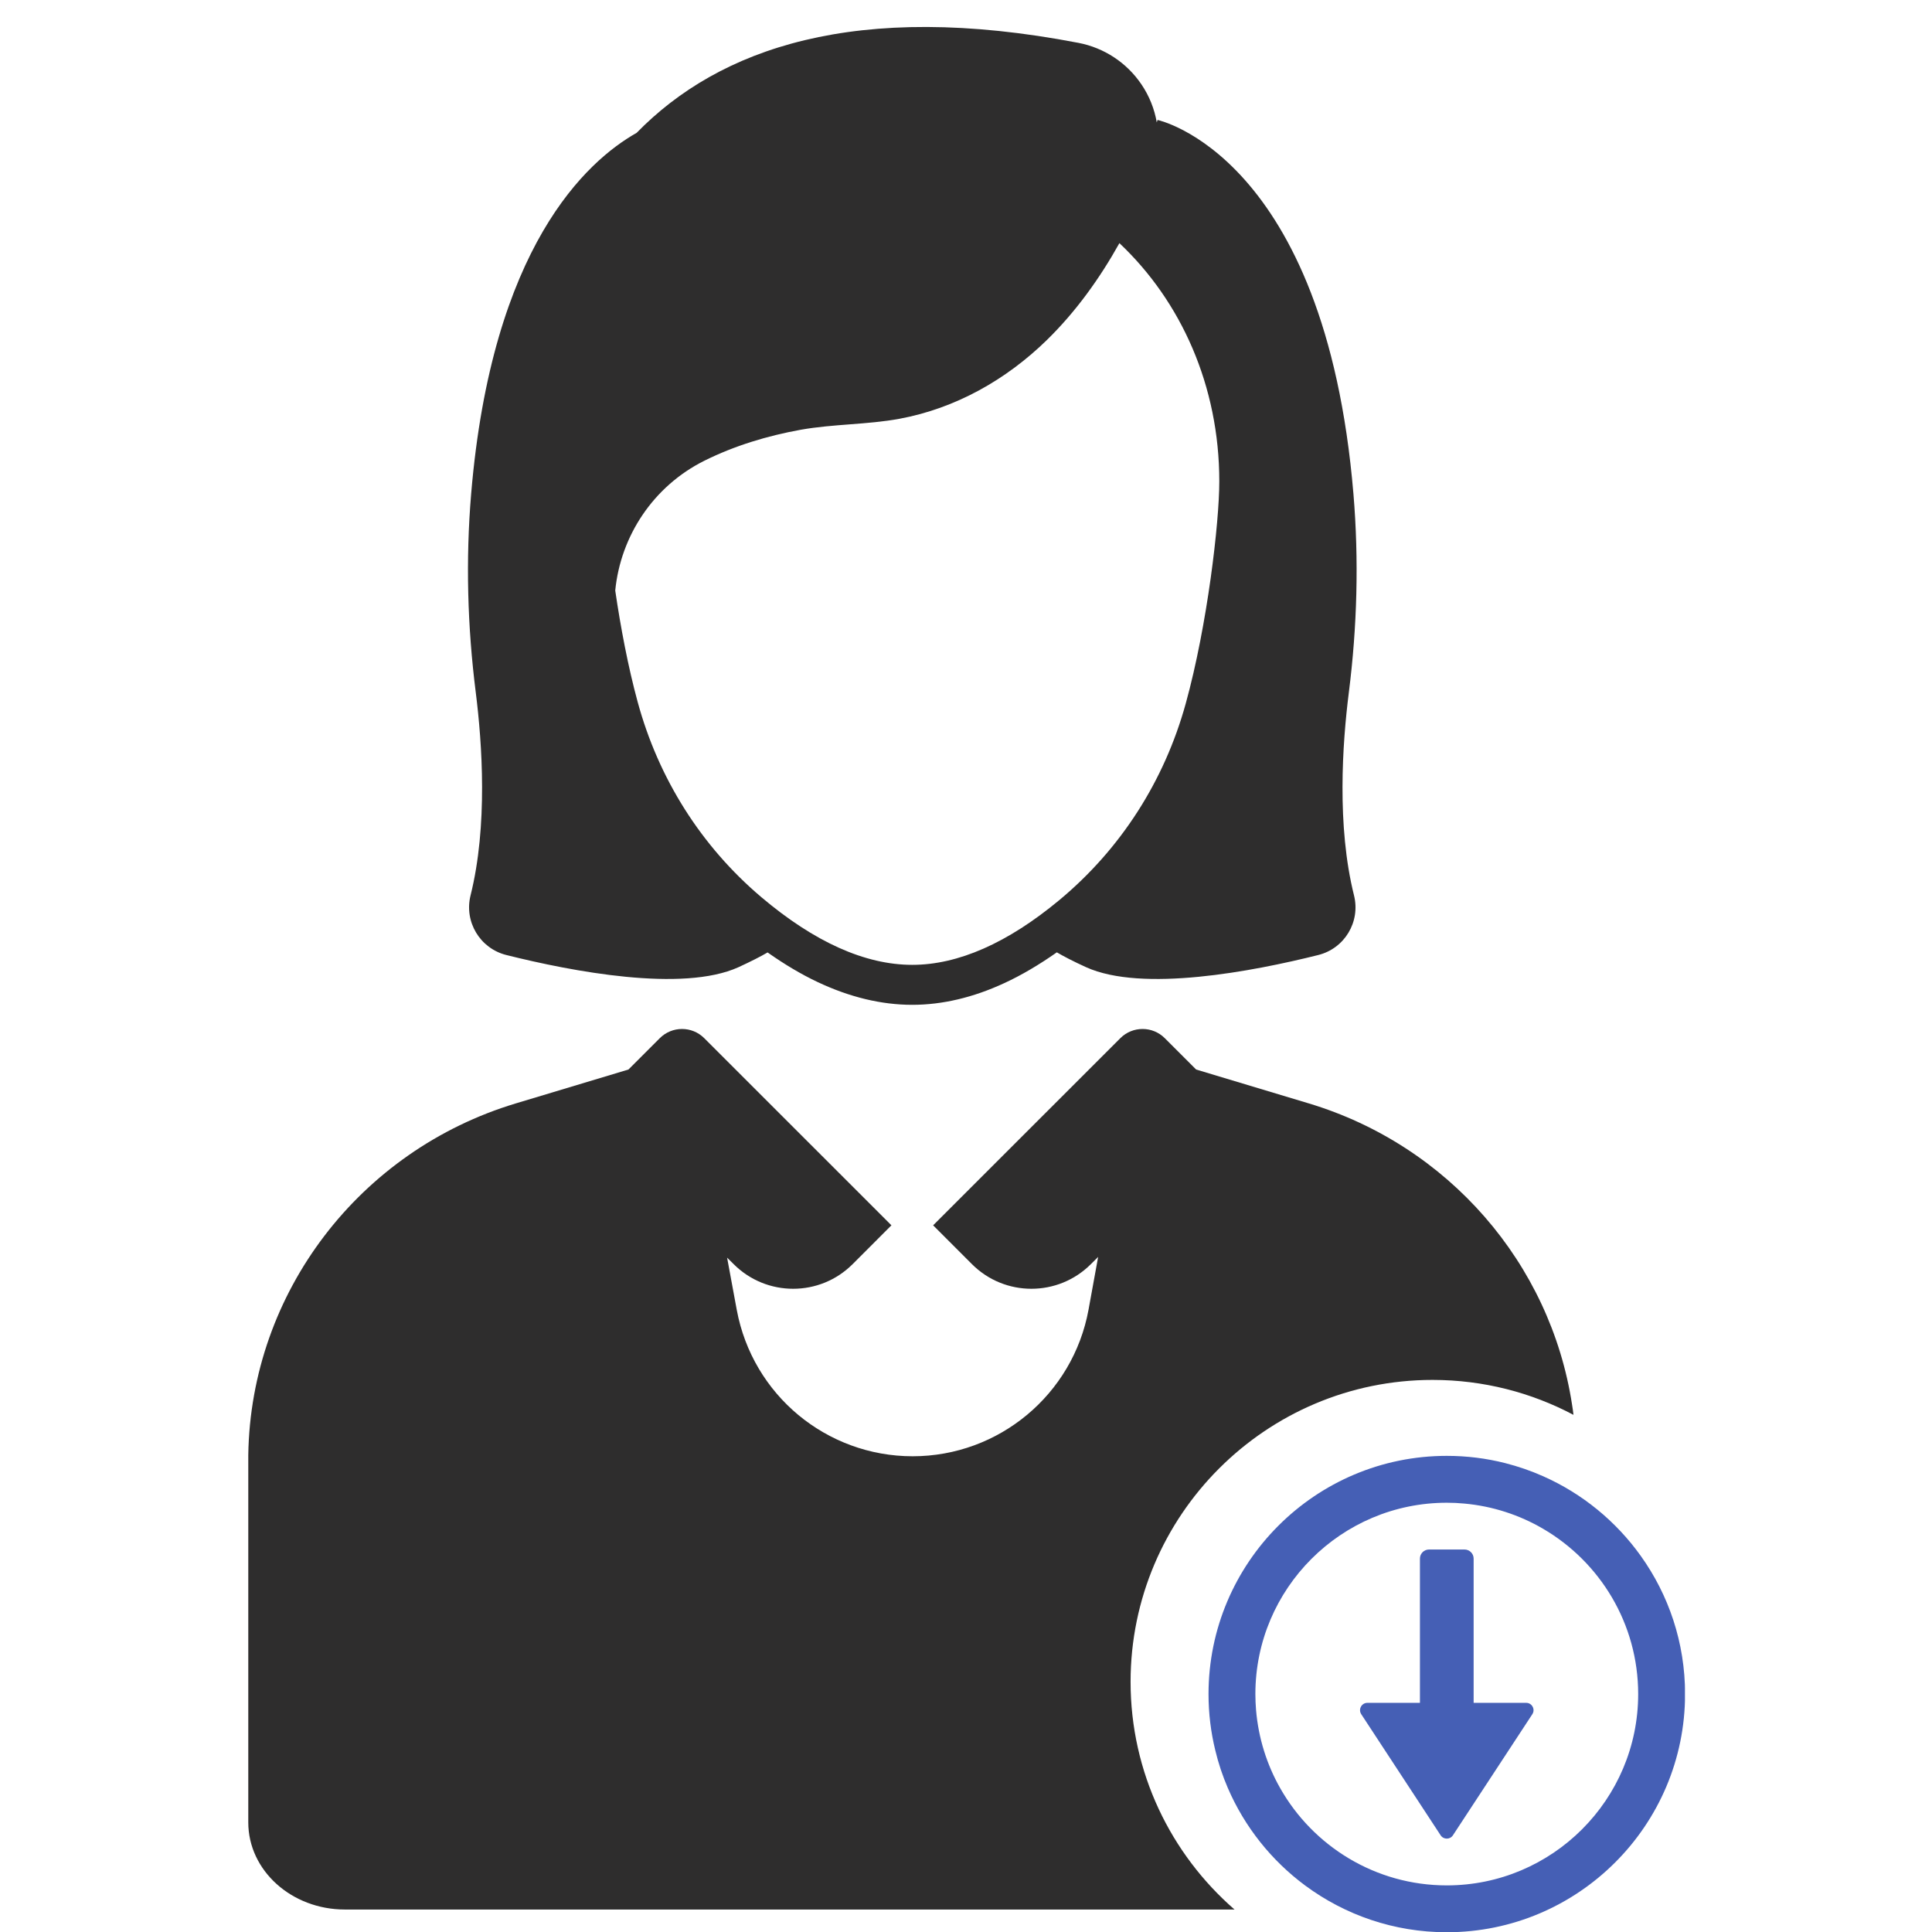
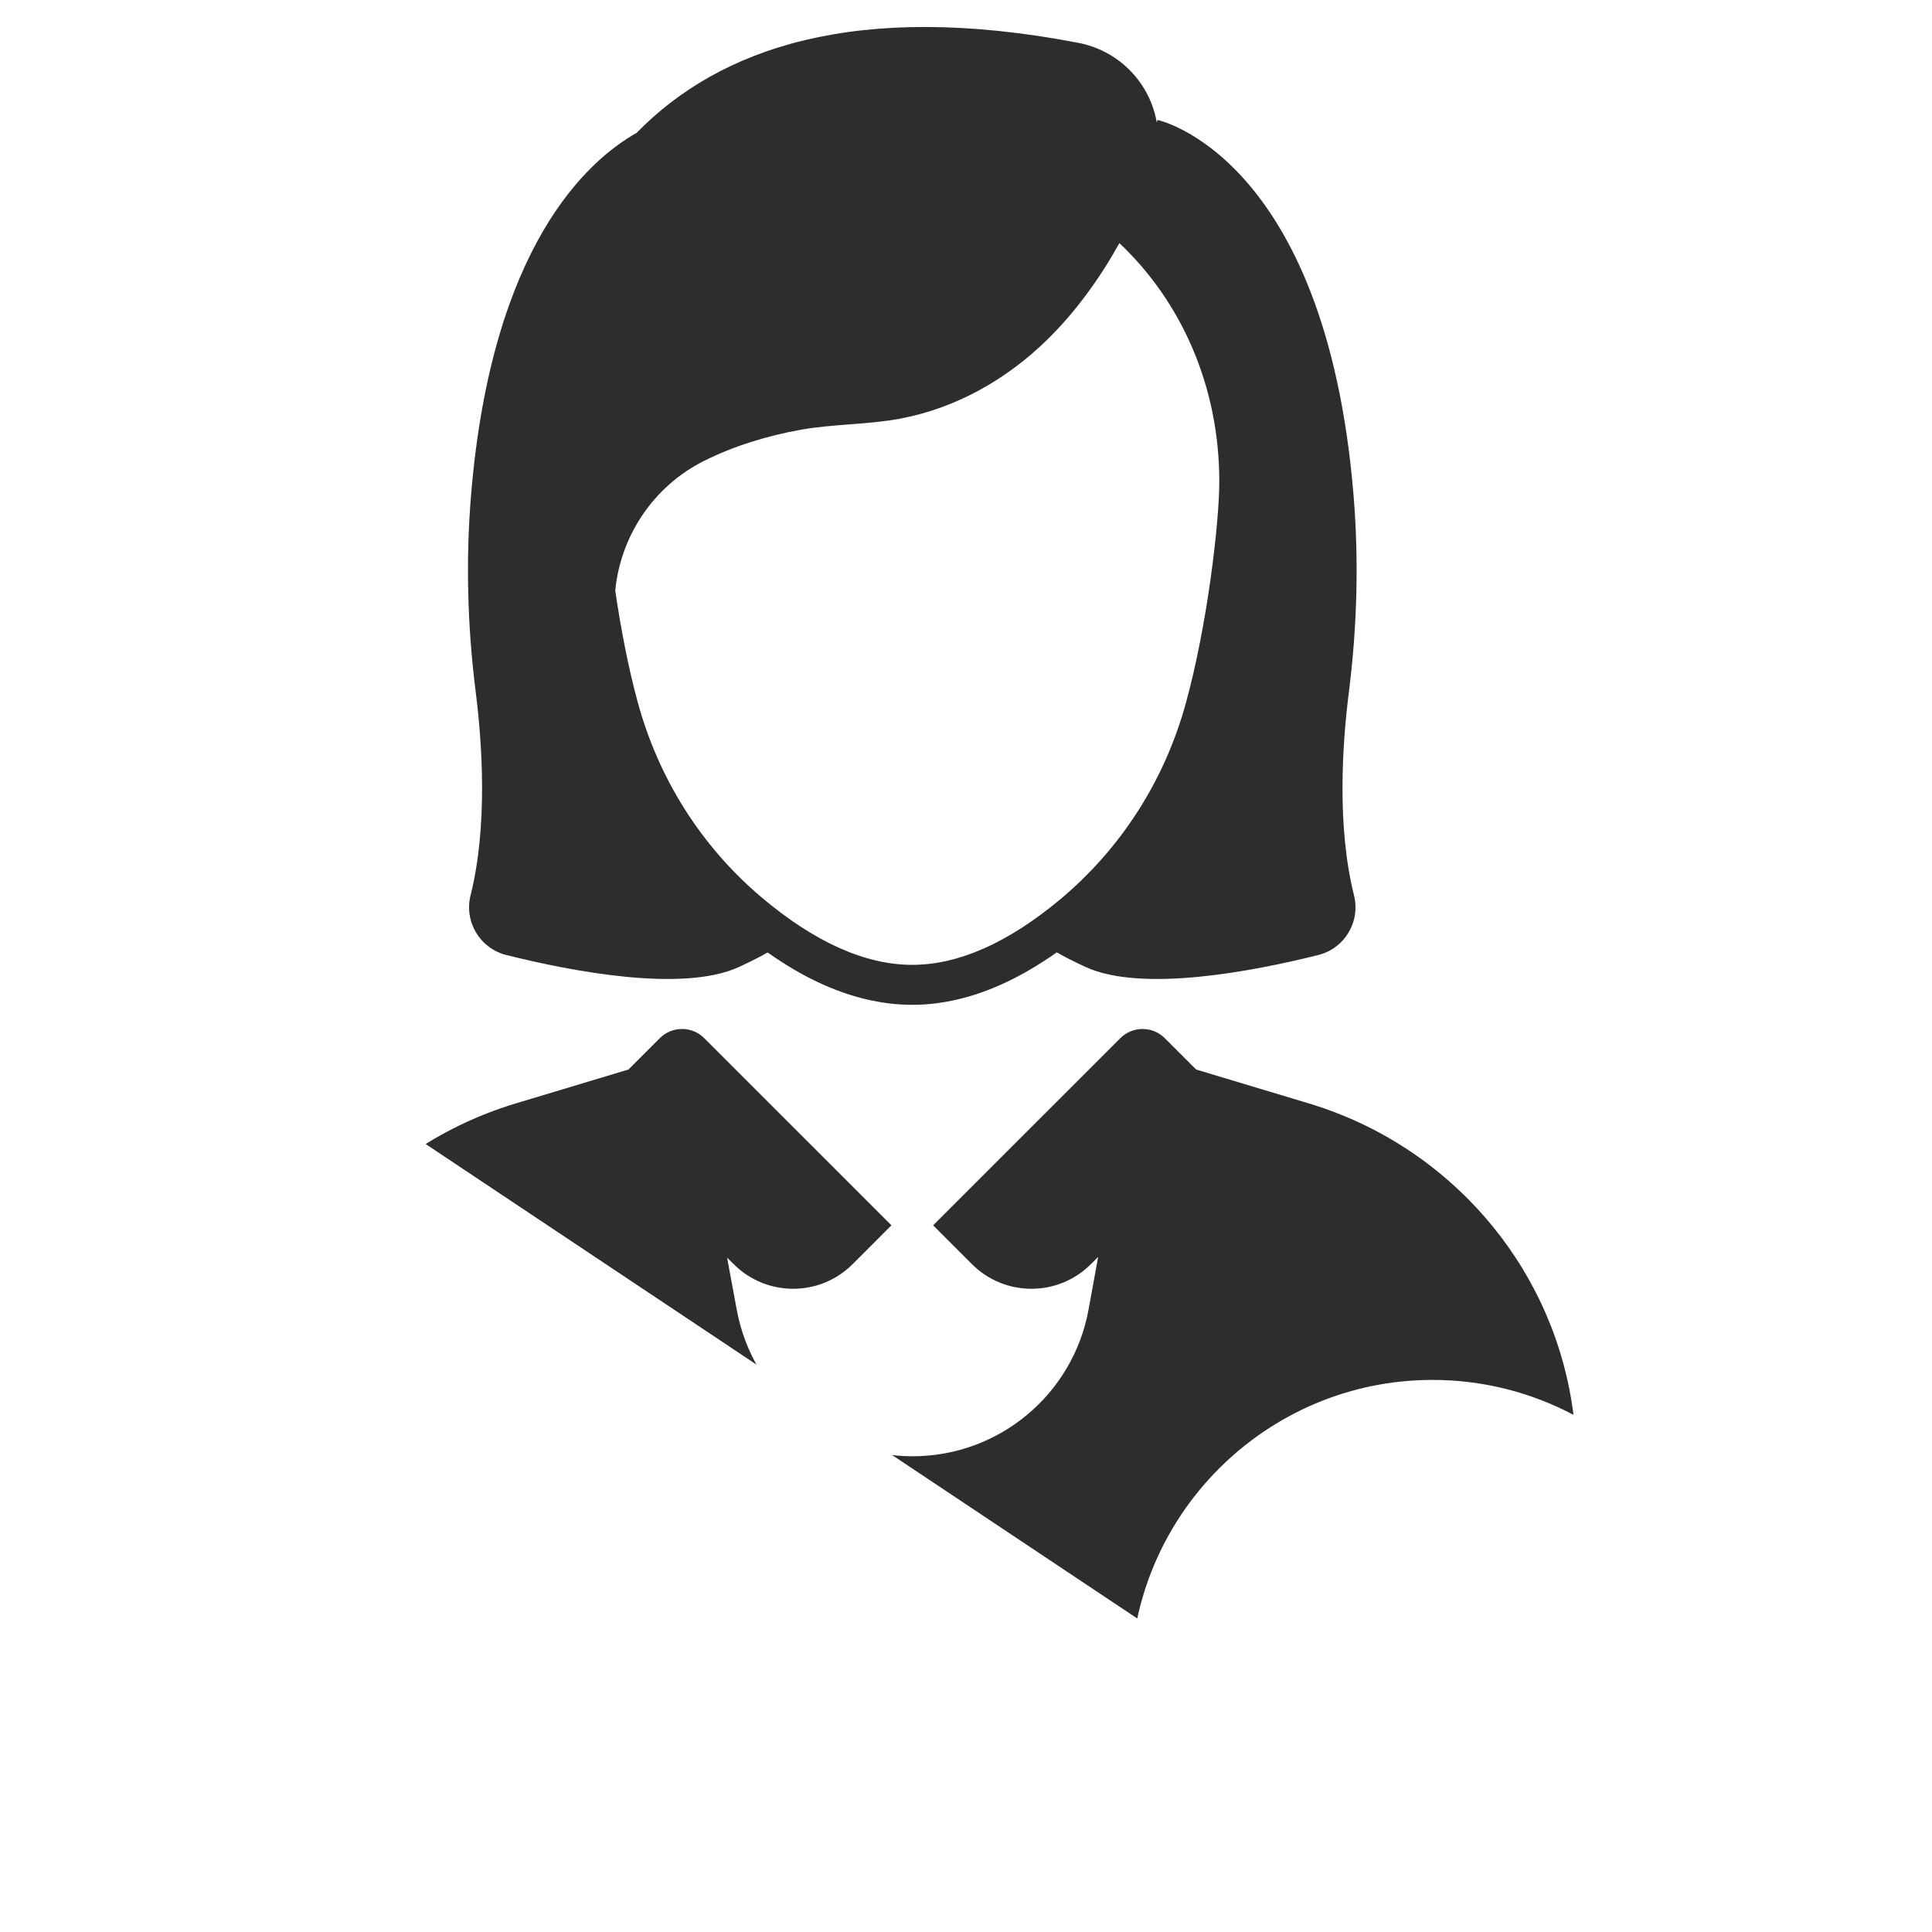
<svg xmlns="http://www.w3.org/2000/svg" width="500" zoomAndPan="magnify" viewBox="0 0 375 375" height="500" preserveAspectRatio="xMidYMid meet" version="1.2">
  <defs>
    <clipPath id="b975396ceb">
-       <path d="M 48.047 199 L 306 199 L 306 371 L 48.047 371 Z M 48.047 199 " />
+       <path d="M 48.047 199 L 306 199 L 306 371 Z M 48.047 199 " />
    </clipPath>
    <clipPath id="cc36fcba08">
-       <path d="M 234 282 L 327.047 282 L 327.047 375 L 234 375 Z M 234 282 " />
-     </clipPath>
+       </clipPath>
  </defs>
  <g id="c5557225fc">
    <path style=" stroke:none;fill-rule:nonzero;fill:#2e2d2d;fill-opacity:1;" d="M 230.156 136.539 C 225.996 151.613 217.523 164.797 205.625 174.699 C 195.57 183.047 185.973 187.277 177.07 187.277 C 167.914 187.277 158.039 182.836 147.734 174.105 C 136.098 164.234 127.809 151.129 123.758 136.207 C 121.914 129.426 120.457 121.746 119.418 114.621 C 120.457 104.043 126.797 94.383 136.703 89.434 C 142.617 86.492 148.957 84.586 155.445 83.41 C 161.785 82.289 168.293 82.438 174.582 81.285 C 185.48 79.266 195.305 73.703 203.18 66.016 C 208.809 60.516 213.445 54.062 217.277 47.195 C 229.25 58.484 236.664 74.906 236.664 93.441 C 236.664 101.43 234.352 121.355 230.156 136.539 Z M 261.812 134.379 C 263.426 121.605 263.773 108.699 262.703 95.875 C 257.188 30.117 224.676 23.281 224.676 23.281 L 224.527 23.762 C 224.082 21.148 223.074 18.629 221.555 16.383 C 218.715 12.176 214.324 9.285 209.352 8.324 C 166.062 -0.004 139.562 9.414 123.566 25.789 C 113.918 31.238 95.477 47.84 91.449 95.875 C 90.375 108.699 90.727 121.605 92.344 134.379 C 93.594 144.332 94.703 160.32 91.332 173.809 C 90.062 178.922 93.168 184.105 98.305 185.375 C 110.984 188.547 132.461 192.676 143.359 187.723 C 145.785 186.602 147.621 185.672 148.988 184.867 C 152.262 187.176 155.512 189.109 158.695 190.613 C 164.906 193.547 171.078 195.035 177.07 195.035 C 182.902 195.035 188.914 193.617 194.957 190.812 C 198.289 189.277 201.695 187.258 205.129 184.848 C 206.48 185.641 208.332 186.602 210.789 187.723 C 221.691 192.676 243.168 188.547 255.848 185.375 C 260.988 184.105 264.09 178.922 262.816 173.809 C 259.445 160.32 260.555 144.332 261.812 134.379 " />
    <g clip-rule="nonzero" clip-path="url(#b975396ceb)">
      <path style=" stroke:none;fill-rule:nonzero;fill:#2e2d2d;fill-opacity:1;" d="M 219.445 326.434 C 219.445 344.059 227.27 359.887 239.621 370.637 L 66.945 370.637 C 56.582 370.637 48.191 363.059 48.191 353.719 L 48.191 282.414 C 48.668 250.805 69.855 223.273 100.137 214.164 L 121.98 207.594 L 128.066 201.508 C 130.449 199.129 134.312 199.129 136.691 201.508 L 173.027 237.832 L 165.5 245.363 C 159.129 251.746 148.777 251.746 142.398 245.363 L 141.129 244.105 L 143.012 254.285 C 144.547 262.508 148.895 269.605 154.949 274.641 C 161.012 279.676 168.785 282.66 177.141 282.66 C 193.898 282.66 208.262 270.676 211.285 254.203 L 213.148 243.969 L 211.746 245.363 C 205.371 251.746 195.02 251.746 188.648 245.363 L 181.121 237.832 L 217.457 201.508 C 219.84 199.129 223.703 199.129 226.082 201.508 L 232.172 207.594 L 254.016 214.164 C 281.129 222.32 300.941 245.246 305.133 272.629 C 305.25 273.285 305.332 273.965 305.41 274.621 C 297.238 270.293 287.926 267.84 278.059 267.84 C 245.746 267.84 219.445 294.129 219.445 326.434 " />
    </g>
    <g clip-rule="nonzero" clip-path="url(#cc36fcba08)">
      <path style=" stroke:none;fill-rule:nonzero;fill:#455fb5;fill-opacity:1;" d="M 280.82 365.953 C 266.957 365.953 254.832 358.32 248.461 347.039 C 245.887 342.492 244.258 337.359 243.797 331.895 C 243.715 330.879 243.668 329.848 243.668 328.816 C 243.668 308.336 260.336 291.68 280.82 291.68 C 281.961 291.68 283.09 291.73 284.211 291.84 C 289.738 292.34 294.918 294.055 299.492 296.723 C 310.539 303.164 317.969 315.137 317.969 328.816 C 317.969 349.293 301.309 365.953 280.82 365.953 Z M 318.465 301.988 C 313.668 295.273 307.113 289.895 299.492 286.523 C 297.137 285.477 294.672 284.629 292.125 283.98 C 288.512 283.066 284.727 282.582 280.82 282.582 C 255.316 282.582 234.574 303.324 234.574 328.816 C 234.574 332.578 235.027 336.23 235.887 339.738 C 236.492 342.266 237.305 344.703 238.316 347.039 C 241.586 354.621 246.809 361.156 253.375 366.008 C 261.051 371.68 270.551 375.047 280.82 375.047 C 306.32 375.047 327.07 354.309 327.07 328.816 C 327.07 318.816 323.883 309.559 318.465 301.988 " />
    </g>
-     <path style=" stroke:none;fill-rule:nonzero;fill:#455fb5;fill-opacity:1;" d="M 265.41 330.52 L 275.609 330.52 L 275.609 302.523 C 275.609 301.547 276.402 300.758 277.375 300.758 L 284.262 300.758 C 285.238 300.758 286.031 301.547 286.031 302.523 L 286.031 330.52 L 296.227 330.52 C 297.363 330.52 298.047 331.785 297.422 332.73 L 282.012 356.23 C 281.449 357.09 280.191 357.09 279.625 356.23 L 264.219 332.73 C 263.598 331.785 264.277 330.52 265.41 330.52 " />
  </g>
</svg>